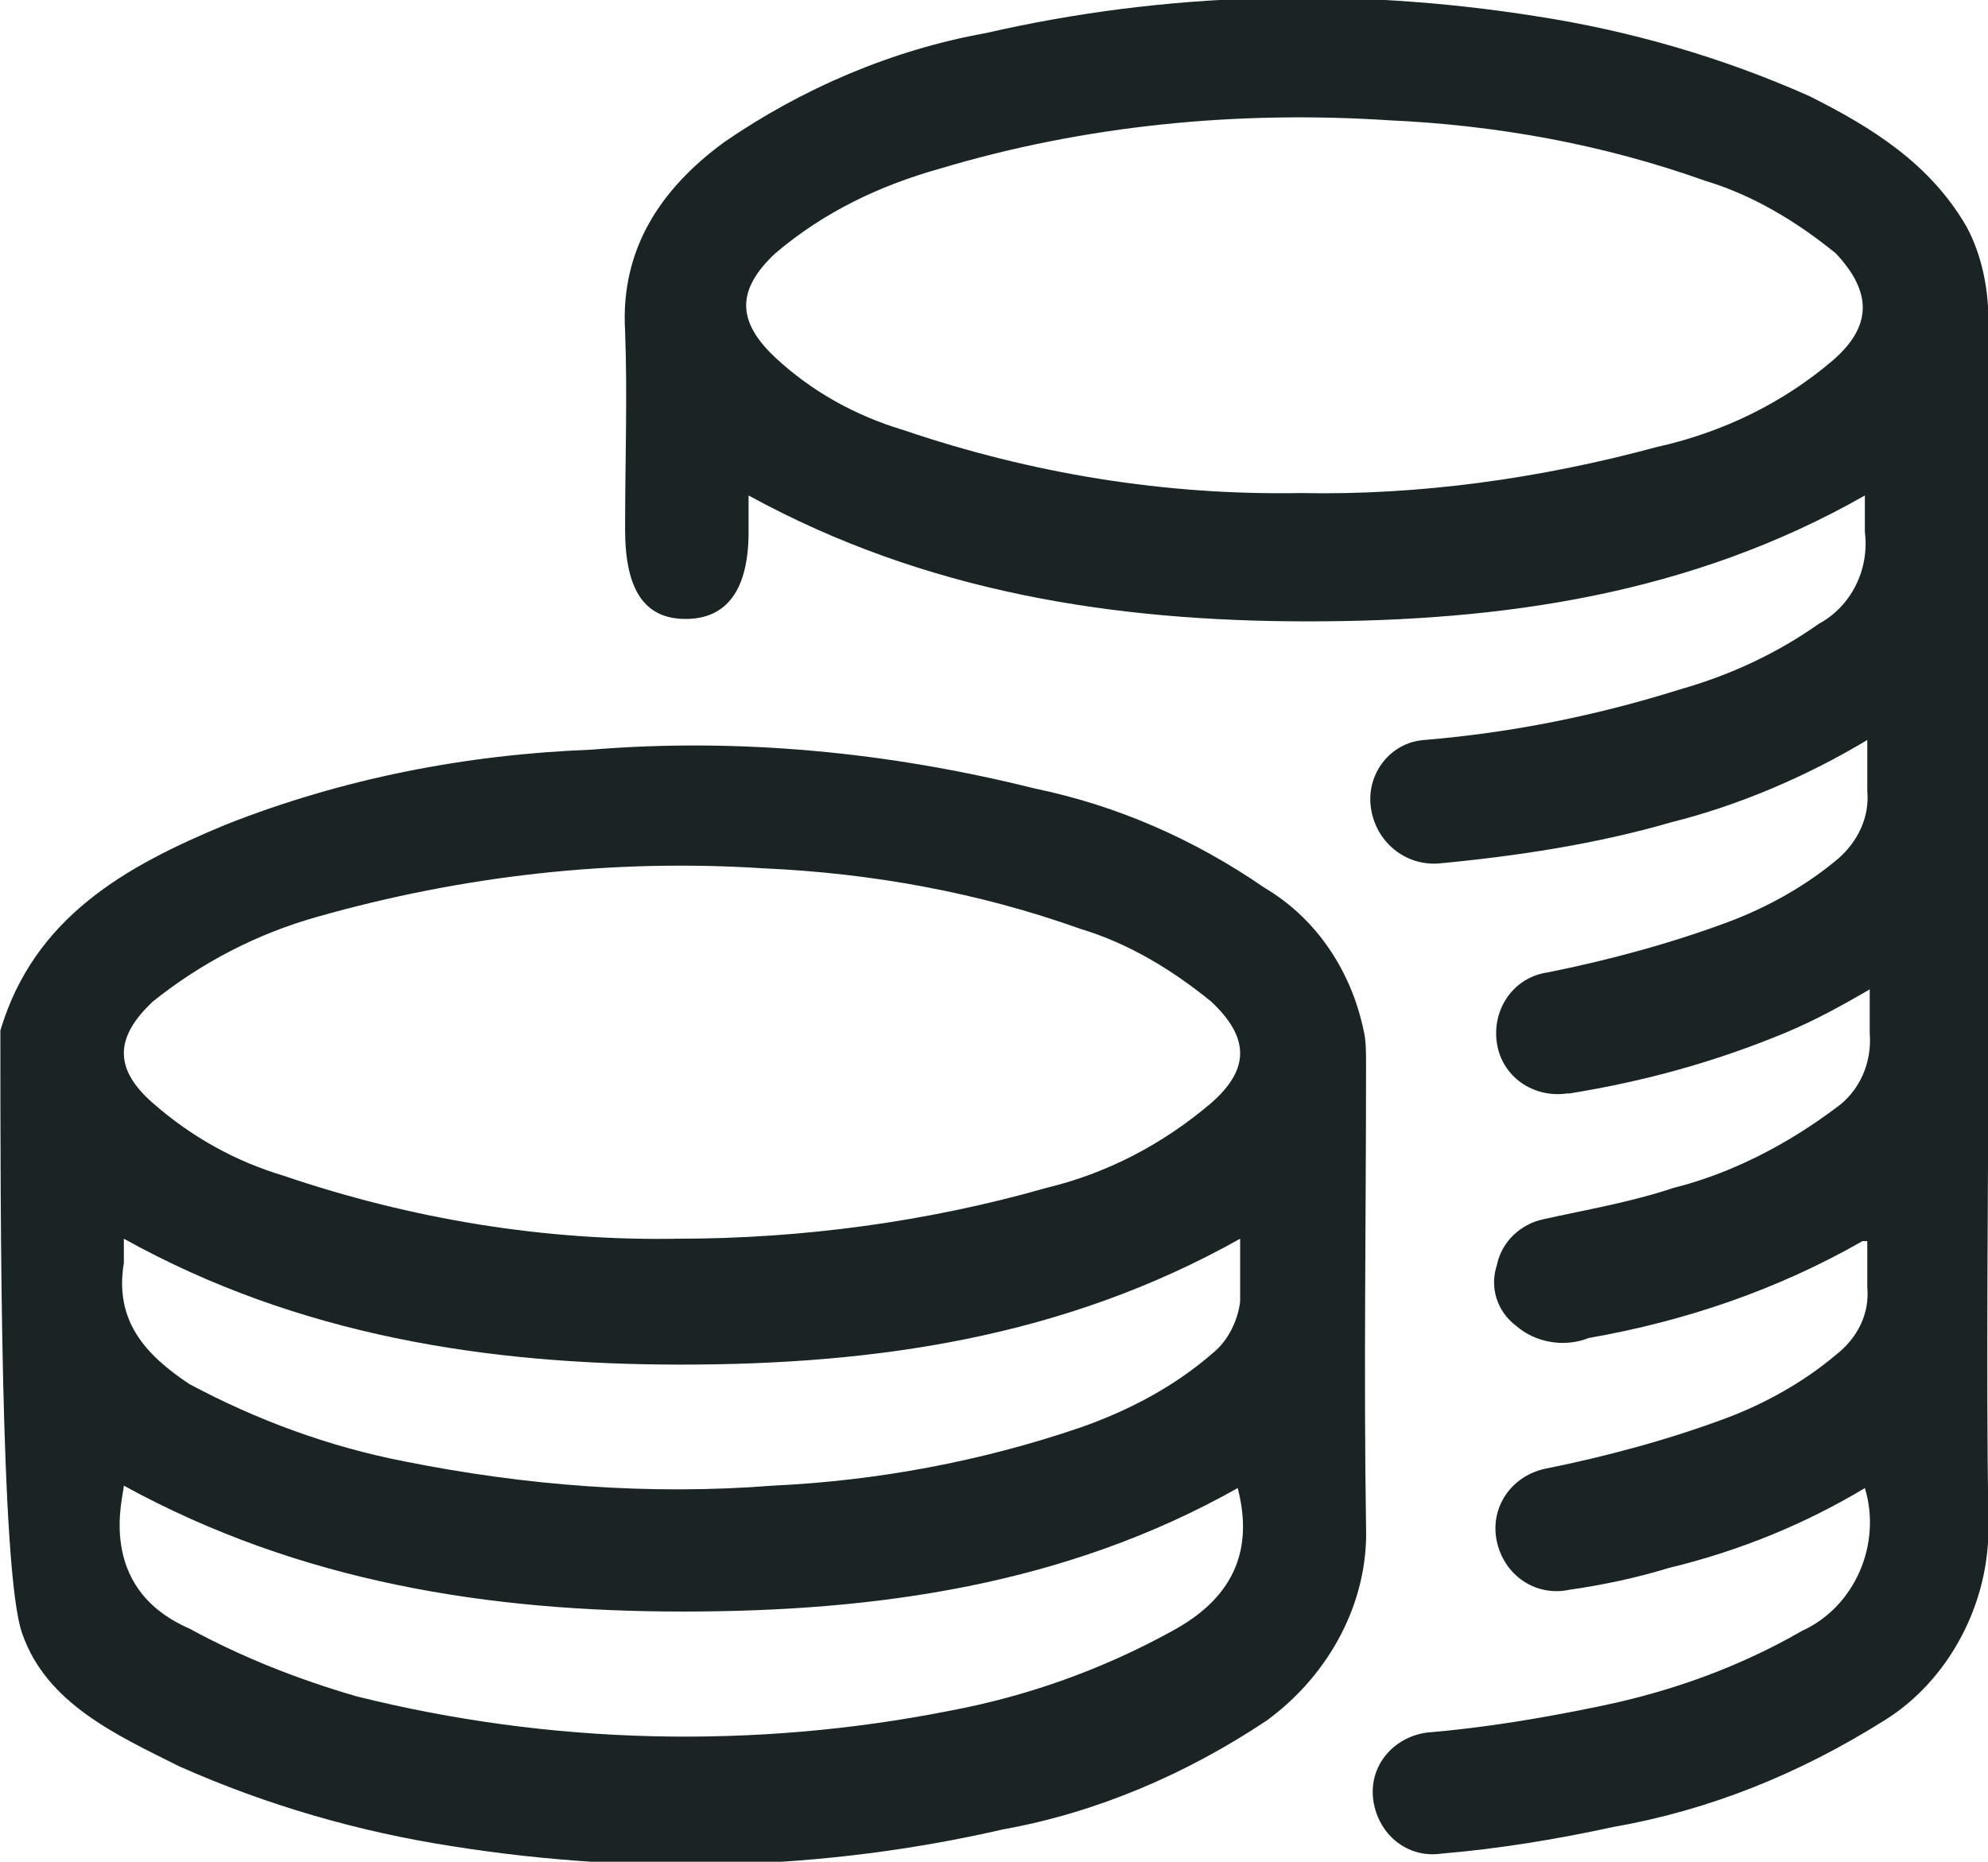
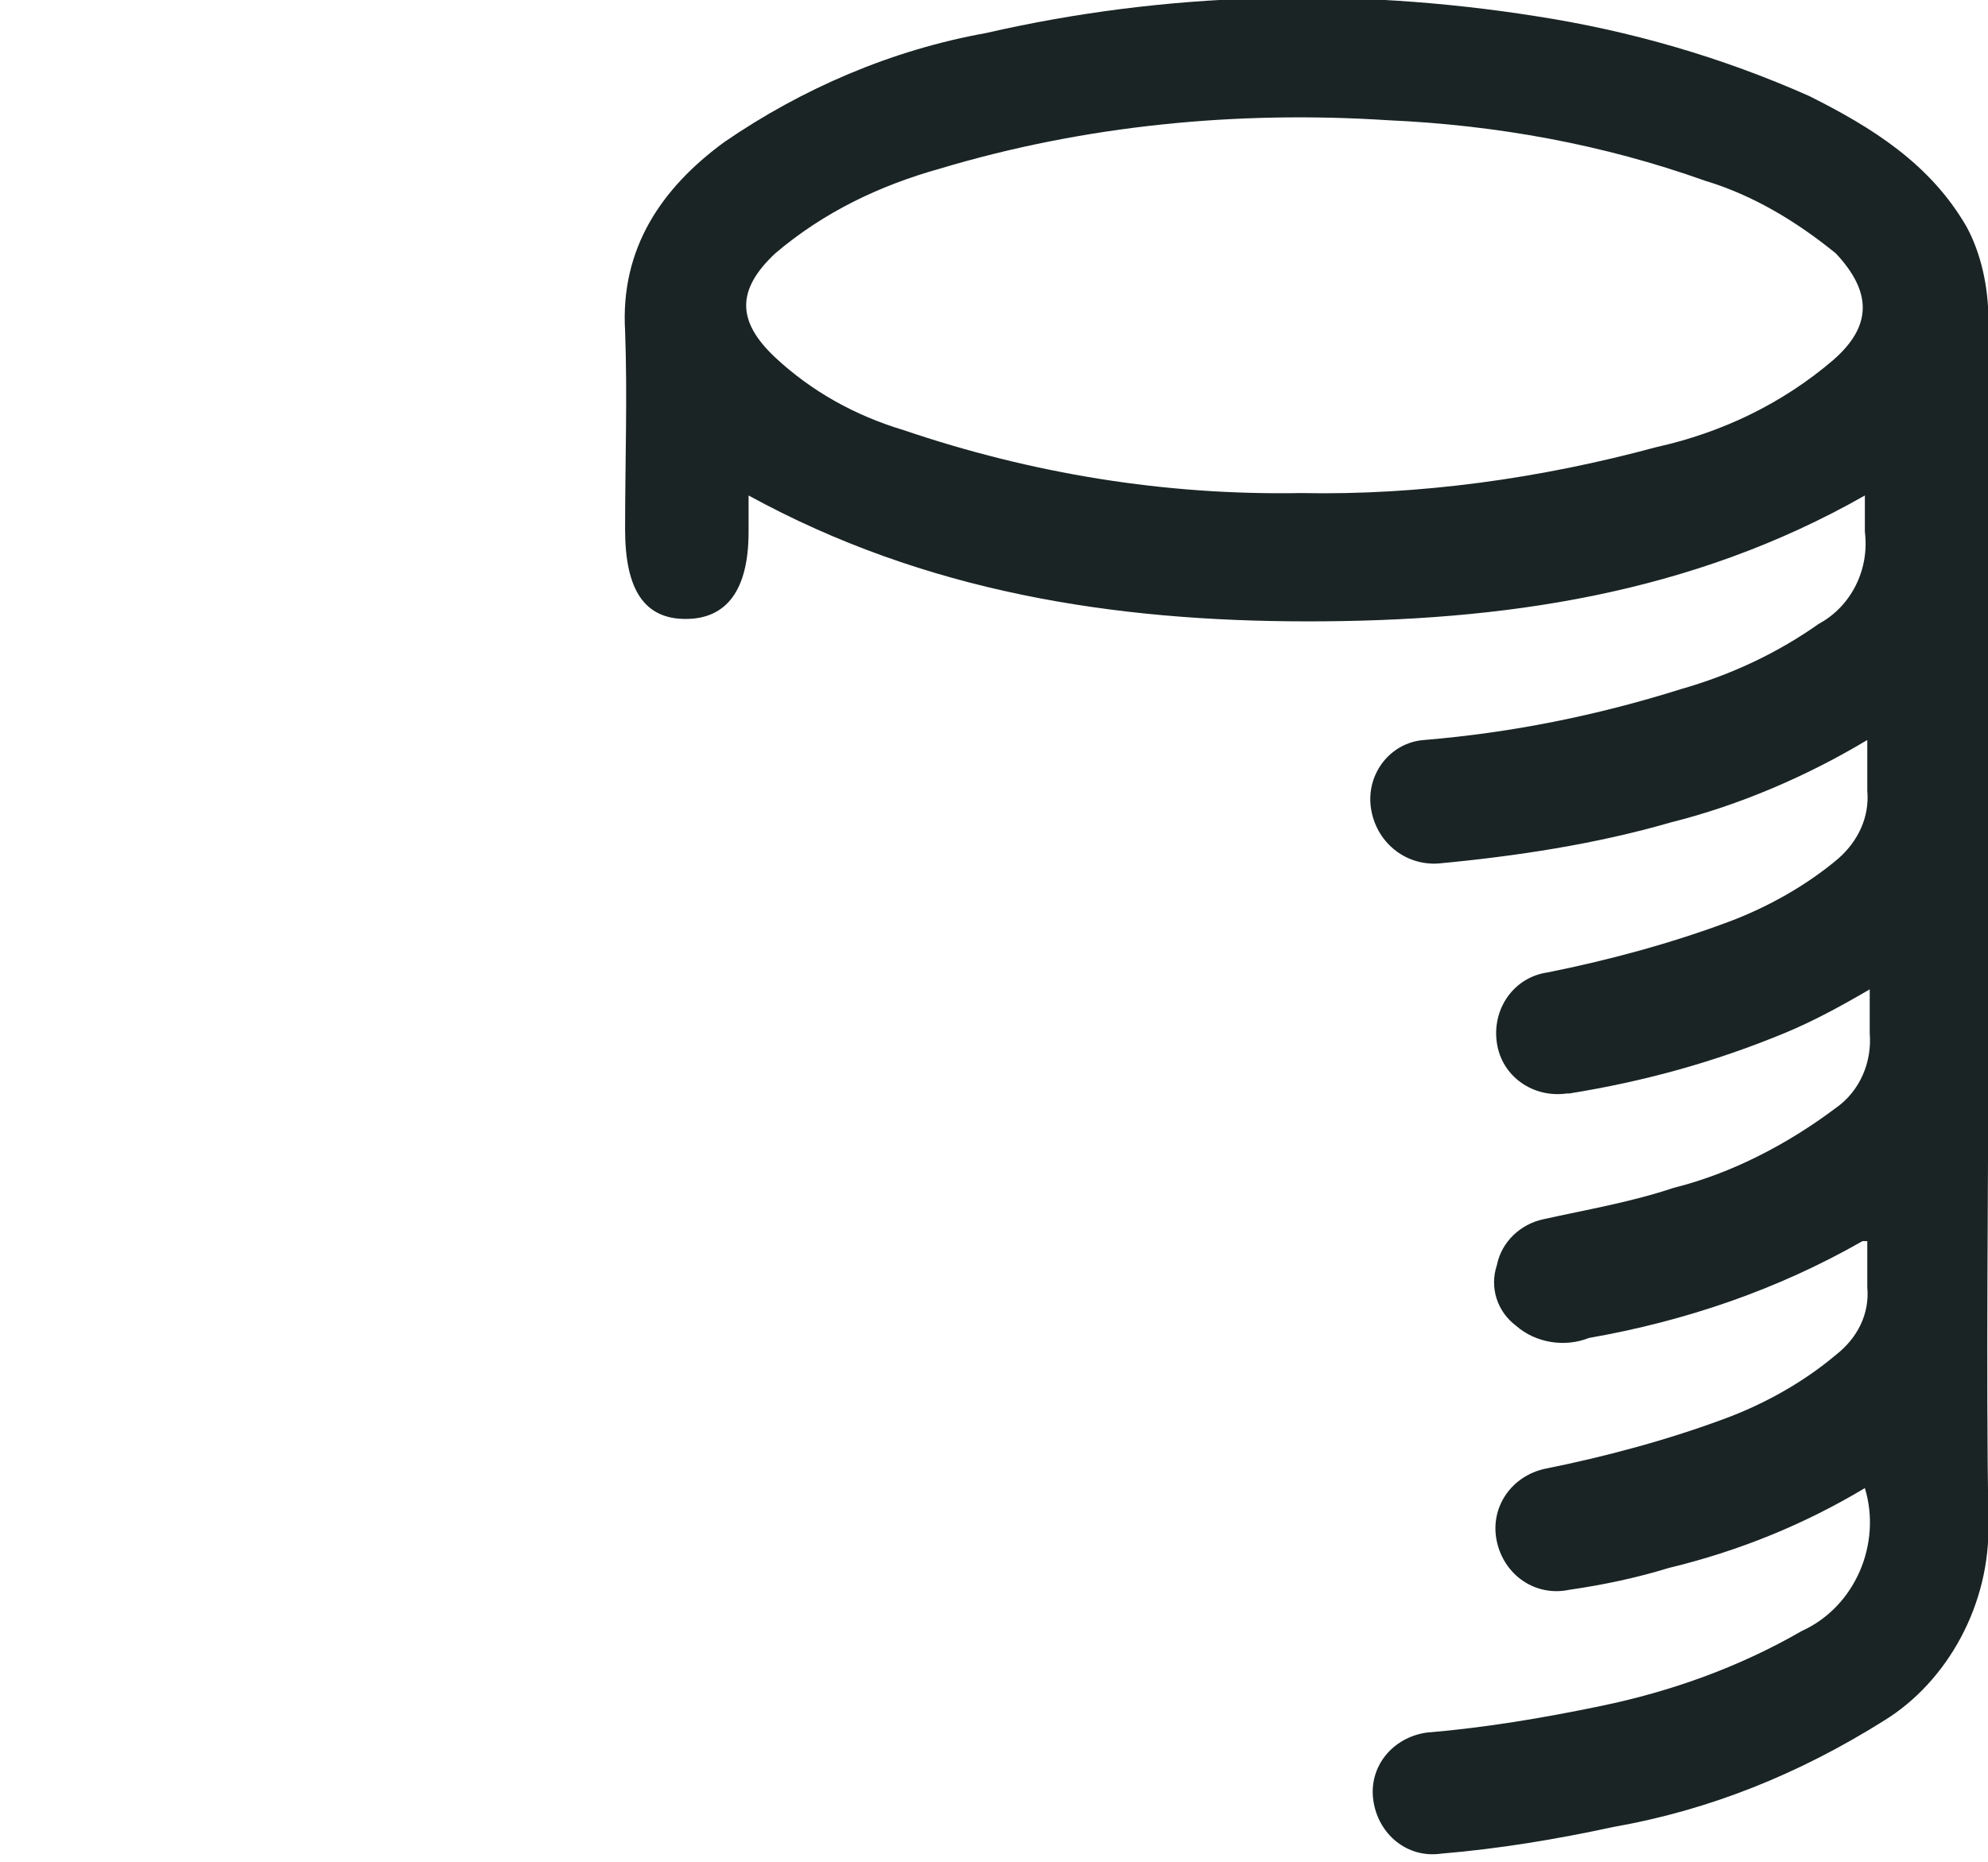
<svg xmlns="http://www.w3.org/2000/svg" version="1.1" id="Ebene_1" x="0px" y="0px" viewBox="0 0 82.1 76.9" style="enable-background:new 0 0 82.1 76.9;" xml:space="preserve">
  <style type="text/css">
	.st0{fill:#1A2424;}
</style>
  <g id="Gruppe_133" transform="translate(-113.185 -139.734)">
-     <path id="Pfad_164" class="st0" d="M169.6,202.8c-0.1-6.4,0-12.7,0-19.1c0-0.5,0-1-0.1-1.4c-0.5-2.4-1.9-4.6-4.1-5.9   c-2.9-2-6.1-3.4-9.5-4.1c-6-1.5-12.2-2.1-18.3-1.6c-5.2,0.2-10.3,1.2-15.1,3.1c-4.1,1.7-7.9,3.8-9.3,8.5c0,7.6,0,22.4,0.9,24.9   c1,2.9,3.9,4.2,6.5,5.5c3.6,1.6,7.4,2.7,11.3,3.3c7.6,1.2,15.3,1,22.7-0.7c3.9-0.7,7.6-2.3,10.9-4.5   C168.1,208.9,169.7,205.9,169.6,202.8z M119.5,181.1c2-1.6,4.3-2.8,6.8-3.5c6-1.7,12.2-2.4,18.4-2c4.5,0.2,8.9,1,13.1,2.5   c2,0.6,3.8,1.7,5.4,3c1.6,1.5,1.6,2.8,0,4.2c-2,1.7-4.3,2.9-6.8,3.5c-4.9,1.4-10.1,2.1-15.2,2.1c-5.5,0.1-11-0.8-16.3-2.6   c-2-0.6-3.8-1.6-5.4-3C117.9,183.9,117.9,182.6,119.5,181.1L119.5,181.1z M118.3,191.9c0-0.3,0-0.7,0-1c7.2,4,15,5.2,23,5.2   s15.8-1.1,23.1-5.2c0,0.9,0,1.7,0,2.6c-0.1,0.8-0.5,1.6-1.1,2.1c-1.6,1.4-3.5,2.4-5.5,3.1c-4.1,1.4-8.4,2.2-12.7,2.4   c-5.1,0.4-10.2,0-15.2-1c-3.1-0.6-6.1-1.7-8.9-3.2C119.2,195.7,117.9,194.3,118.3,191.9L118.3,191.9z M161.6,207.1   c-2.9,1.6-6,2.7-9.2,3.3c-8.1,1.6-16.5,1.4-24.5-0.6c-2.4-0.7-4.7-1.6-6.9-2.8c-3.9-1.7-2.7-5.5-2.7-5.9c7.3,4,15.1,5.2,23.1,5.2   s15.8-1.1,22.9-5.1C165,203.9,164,205.8,161.6,207.1L161.6,207.1z" />
    <path id="Pfad_165" class="st0" d="M195.3,202.6c-0.1-6.7,0-13.5,0-20.2c0-9.8,0-19.7,0-29.5c0-1.3-0.3-2.7-0.9-3.8   c-1.5-2.6-3.9-4.1-6.5-5.4c-3.6-1.6-7.4-2.7-11.3-3.3c-7.6-1.2-15.3-1-22.7,0.7c-3.9,0.7-7.6,2.3-10.8,4.5   c-2.6,1.9-4.3,4.4-4.1,7.8c0.1,2.7,0,5.4,0,8.2c0,2.5,0.8,3.7,2.5,3.7s2.6-1.2,2.6-3.6v-1.5c7.3,4,15.1,5.2,23.1,5.2   s15.8-1.1,23-5.2c0,0.5,0,1,0,1.5c0.2,1.6-0.6,3.1-1.9,3.8c-1.7,1.2-3.6,2.1-5.7,2.7c-3.5,1.1-7,1.8-10.6,2.1   c-1.4,0.1-2.4,1.4-2.2,2.8c0,0,0,0,0,0c0.2,1.4,1.4,2.4,2.8,2.3c3.2-0.3,6.5-0.8,9.6-1.7c2.8-0.7,5.6-1.9,8.1-3.4   c0,0.8,0,1.4,0,2.1c0.1,1.1-0.4,2.1-1.2,2.8c-1.3,1.1-2.9,2-4.5,2.6c-2.4,0.9-5,1.6-7.5,2.1c-1.4,0.2-2.3,1.5-2.1,2.9   c0.2,1.4,1.5,2.3,2.9,2.1c0,0,0.1,0,0.1,0c3.1-0.5,6-1.3,8.9-2.5c1.2-0.5,2.3-1.1,3.5-1.8c0,0.7,0,1.2,0,1.8   c0.1,1.2-0.4,2.4-1.4,3.1c-2,1.5-4.3,2.7-6.7,3.3c-1.8,0.6-3.6,0.9-5.4,1.3c-0.9,0.2-1.7,0.9-1.9,1.9c-0.3,0.9,0,1.9,0.8,2.5   c0.8,0.7,2,0.9,3,0.5c4-0.7,7.8-2,11.3-4c0,0,0.1,0,0.2,0c0,0.6,0,1.3,0,1.9c0.1,1.1-0.4,2.1-1.3,2.8c-1.3,1.1-2.9,2-4.5,2.6   c-2.4,0.9-5,1.6-7.5,2.1c-1.4,0.3-2.3,1.6-2,3c0.3,1.4,1.6,2.3,3,2c1.4-0.2,2.8-0.5,4.1-0.9c2.9-0.7,5.6-1.8,8.1-3.3   c0.7,2.3-0.4,4.9-2.6,5.9c-2.6,1.5-5.4,2.5-8.3,3.1c-2.4,0.5-4.8,0.9-7.2,1.1c-1.4,0.2-2.4,1.4-2.2,2.8c0,0,0,0,0,0   c0.2,1.4,1.4,2.4,2.8,2.2c2.4-0.2,4.8-0.6,7.1-1.1c4-0.7,7.7-2.2,11.2-4.4C193.6,209.2,195.4,206,195.3,202.6z M188.9,154.6   c-2.1,1.8-4.6,3-7.3,3.6c-4.8,1.3-9.8,2-14.7,1.9c-5.6,0.1-11.1-0.8-16.4-2.6c-2-0.6-3.8-1.6-5.3-3c-1.6-1.5-1.6-2.8,0-4.3   c2-1.7,4.3-2.8,6.8-3.5c6-1.8,12.3-2.4,18.5-2c4.5,0.2,8.9,1,13.1,2.5c2,0.6,3.8,1.7,5.4,3C190.5,151.8,190.5,153.2,188.9,154.6z" />
  </g>
</svg>